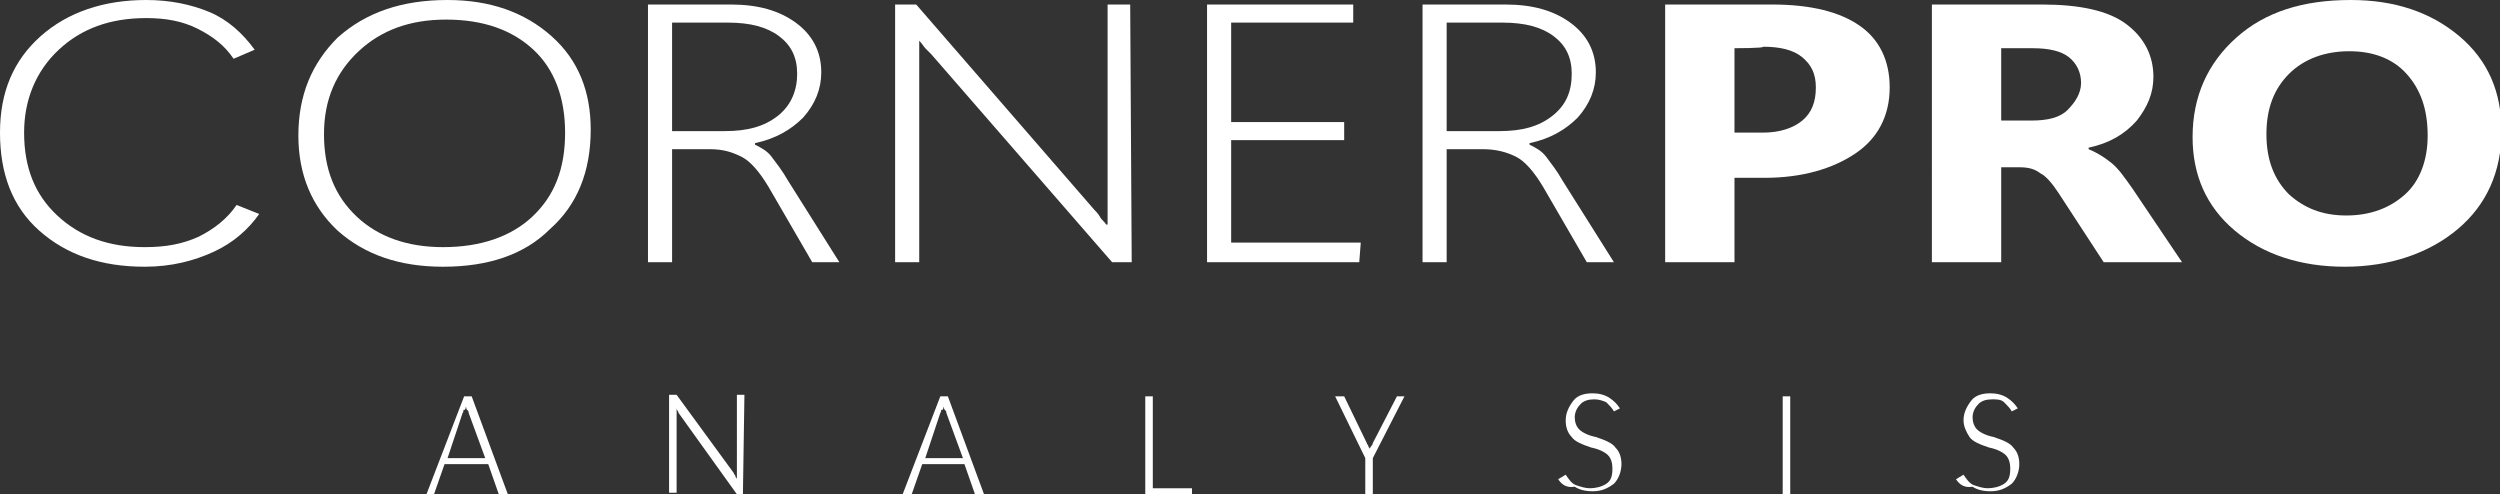
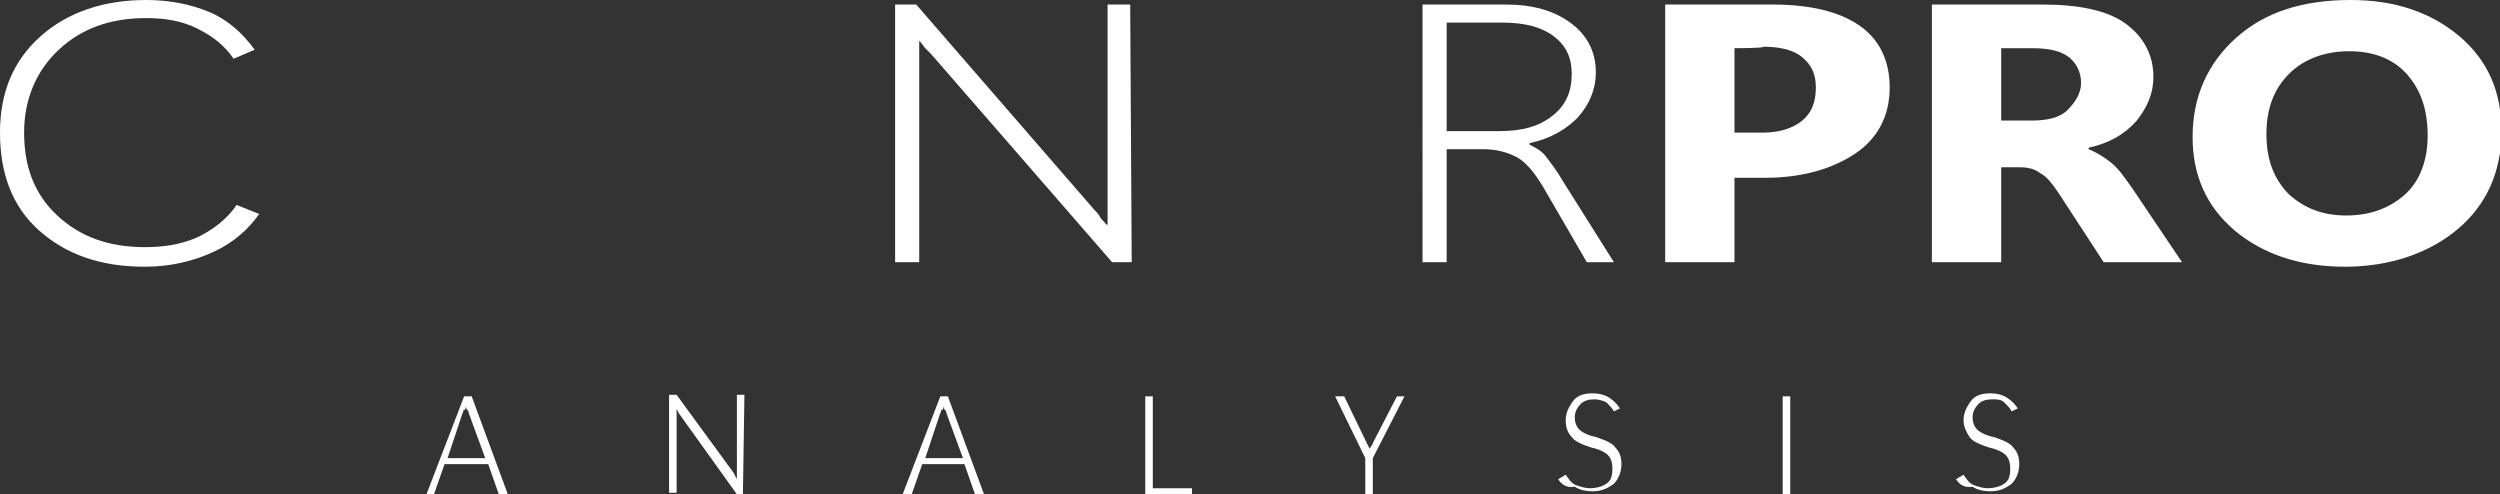
<svg xmlns="http://www.w3.org/2000/svg" version="1.1" id="Layer_1" x="0px" y="0px" viewBox="0 0 165.9 32.8" style="enable-background:new 0 0 165.9 32.8;" xml:space="preserve">
  <rect x="0" y="0" width="165.9" height="32.8" fill="#333333" stroke="none" />
  <style type="text/css">
		.st0 {
			fill: #FFFFFF;
		}
	</style>
  <g>
    <path class="st0" d="M17.2,14.2c-0.7,1-1.7,1.9-3,2.5c-1.3,0.6-2.8,1-4.6,1c-2.9,0-5.2-0.8-7-2.4S0,11.5,0,8.8s0.9-4.8,2.7-6.4   C4.5,0.8,6.9,0,9.7,0c1.6,0,3,0.3,4.2,0.8s2.2,1.4,3,2.5l-1.4,0.6c-0.6-0.9-1.4-1.5-2.4-2S11,1.2,9.7,1.2c-2.4,0-4.3,0.7-5.8,2.1   S1.6,6.6,1.6,8.8c0,2.3,0.7,4.1,2.2,5.5s3.4,2.1,5.8,2.1c1.4,0,2.5-0.2,3.6-0.7c1-0.5,1.9-1.2,2.5-2.1L17.2,14.2z" />
-     <path class="st0" d="M29.4,17.7c-2.9,0-5.2-0.8-7-2.4c-1.7-1.6-2.6-3.7-2.6-6.3c0-2.7,0.9-4.8,2.6-6.5C24.3,0.8,26.7,0,29.7,0   c2.8,0,5.1,0.8,6.9,2.4c1.8,1.6,2.6,3.7,2.6,6.2c0,2.8-0.9,5-2.7,6.6C34.8,16.9,32.4,17.7,29.4,17.7z M29.4,16.4   c2.5,0,4.5-0.7,5.9-2c1.5-1.4,2.2-3.2,2.2-5.6c0-2.3-0.7-4.2-2.1-5.5s-3.3-2-5.8-2c-2.4,0-4.3,0.7-5.8,2.1s-2.3,3.2-2.3,5.5   c0,2.3,0.7,4.1,2.2,5.5C25.1,15.7,27,16.4,29.4,16.4z" />
-     <path class="st0" d="M55.7,17.4h-1.8l-2.9-5c-0.6-1-1.2-1.7-1.8-2S48,9.9,47.1,9.9h-2.5v7.5H43V0.3h5.5c1.8,0,3.2,0.4,4.3,1.2   s1.7,1.9,1.7,3.3c0,1.1-0.4,2.1-1.2,3c-0.8,0.8-1.8,1.4-3.2,1.7v0.1c0.4,0.2,0.8,0.4,1.1,0.8c0.3,0.4,0.7,0.9,1.1,1.6L55.7,17.4z    M44.6,1.5v7.2h3.5c1.5,0,2.6-0.3,3.5-1C52.5,7,52.9,6,52.9,4.9c0-1.1-0.4-1.9-1.2-2.5s-1.9-0.9-3.4-0.9L44.6,1.5L44.6,1.5z" />
    <path class="st0" d="M75.1,17.4h-1.3L61.8,3.6c-0.1-0.1-0.3-0.3-0.4-0.4S61.2,2.9,61,2.7H61c0,0.1,0,0.3,0,0.4s0,0.3,0,0.6v13.7   h-1.6V0.3h1.4l11.8,13.6c0.1,0.1,0.3,0.3,0.4,0.5s0.3,0.3,0.4,0.5h0.1c0-0.3,0-0.6,0-0.8s0-0.5,0-0.8v-13H75L75.1,17.4L75.1,17.4z" />
-     <path class="st0" d="M90.2,17.4H80.1V0.3h9.7v1.2h-8.1v6.6h7.5v1.2h-7.5v6.8h8.6L90.2,17.4L90.2,17.4z" />
    <path class="st0" d="M107.1,17.4h-1.8l-2.9-5c-0.6-1-1.2-1.7-1.8-2c-0.6-0.3-1.3-0.5-2.2-0.5H96v7.5h-1.6V0.3h5.5   c1.8,0,3.2,0.4,4.3,1.2s1.7,1.9,1.7,3.3c0,1.1-0.4,2.1-1.2,3c-0.8,0.8-1.8,1.4-3.2,1.7v0.1c0.4,0.2,0.8,0.4,1.1,0.8   c0.3,0.4,0.7,0.9,1.1,1.6L107.1,17.4z M96,1.5v7.2h3.5c1.5,0,2.6-0.3,3.5-1s1.3-1.6,1.3-2.8c0-1.1-0.4-1.9-1.2-2.5   s-1.9-0.9-3.4-0.9L96,1.5L96,1.5z" />
    <path class="st0" d="M115.1,11.8v5.6h-4.6V0.3h7.1c2.6,0,4.5,0.5,5.8,1.4c1.3,0.9,2,2.3,2,4.1c0,1.9-0.8,3.4-2.3,4.4   s-3.5,1.6-6,1.6L115.1,11.8L115.1,11.8z M115.1,3.2v5.6h1.9c1.1,0,2-0.3,2.6-0.8s0.9-1.2,0.9-2.2c0-0.9-0.3-1.5-0.9-2   s-1.5-0.7-2.6-0.7C117.1,3.2,115.1,3.2,115.1,3.2z" />
    <path class="st0" d="M144.8,17.4h-5.2l-3-4.6c-0.4-0.6-0.8-1.1-1.2-1.3c-0.4-0.3-0.8-0.4-1.4-0.4h-1.2v6.3h-4.6V0.3h7.3   c2.5,0,4.4,0.4,5.6,1.3s1.8,2.1,1.8,3.5c0,1.1-0.4,2-1.1,2.9c-0.8,0.9-1.8,1.5-3.2,1.8v0.1c0.5,0.2,1,0.5,1.5,0.9s0.9,1,1.4,1.7   L144.8,17.4z M132.8,3.2v4.8h2c1.1,0,1.9-0.2,2.4-0.7s0.9-1.1,0.9-1.8c0-0.7-0.3-1.3-0.8-1.7c-0.5-0.4-1.3-0.6-2.4-0.6   C134.9,3.2,132.8,3.2,132.8,3.2z" />
    <path class="st0" d="M155.6,17.7c-2.9,0-5.4-0.8-7.3-2.4s-2.8-3.7-2.8-6.2c0-2.7,1-4.9,2.9-6.6s4.4-2.5,7.6-2.5   c2.9,0,5.3,0.8,7.2,2.4s2.8,3.7,2.8,6.3c0,2.7-1,4.9-2.9,6.5S158.6,17.7,155.6,17.7z M155.7,14.3c1.6,0,2.9-0.5,3.9-1.4   c1-0.9,1.5-2.3,1.5-3.9c0-1.8-0.5-3.1-1.4-4.1s-2.2-1.5-3.8-1.5c-1.6,0-3,0.5-4,1.5c-1,1-1.5,2.3-1.5,4c0,1.7,0.5,3,1.5,4   C152.9,13.8,154.1,14.3,155.7,14.3z" />
  </g>
  <g>
    <path class="st0" d="M28.3,32.8l2.5-6.5h0.5l2.4,6.5h-0.6l-0.7-2h-2.9l-0.7,2H28.3z M29.7,30.4h2.5l-1.1-3c0-0.1,0-0.1-0.1-0.2   s0-0.1-0.1-0.2h0c0,0.1,0,0.2-0.1,0.2s0,0.1-0.1,0.2L29.7,30.4z" />
    <path class="st0" d="M49.3,32.8h-0.4l-3.8-5.3c0,0-0.1-0.1-0.1-0.2c0,0-0.1-0.1-0.1-0.2h0c0,0,0,0.1,0,0.1s0,0.1,0,0.2v5.3h-0.5   v-6.5h0.5l3.8,5.2c0,0.1,0.1,0.1,0.1,0.2c0,0.1,0.1,0.1,0.1,0.2h0c0-0.1,0-0.2,0-0.3s0-0.2,0-0.3v-5h0.5L49.3,32.8L49.3,32.8z" />
    <path class="st0" d="M59.9,32.8l2.5-6.5h0.5l2.4,6.5h-0.6l-0.7-2h-2.8l-0.7,2H59.9z M61.4,30.4h2.5l-1.1-3c0-0.1,0-0.1-0.1-0.2   s0-0.1-0.1-0.2h0c0,0.1,0,0.2-0.1,0.2s0,0.1-0.1,0.2L61.4,30.4z" />
    <path class="st0" d="M79.1,32.8h-3.1v-6.5h0.5v6.1h2.6C79.1,32.3,79.1,32.8,79.1,32.8z" />
    <path class="st0" d="M93.2,26.3l-2.1,4.1v2.5h-0.5v-2.5l-2-4.1h0.6l1.5,3.1c0,0.1,0.1,0.1,0.1,0.2s0.1,0.1,0.1,0.2h0   c0-0.1,0.1-0.2,0.1-0.2s0.1-0.1,0.1-0.2l1.6-3.1C92.7,26.3,93.2,26.3,93.2,26.3z" />
    <path class="st0" d="M103.4,31.8l0.5-0.3c0.2,0.3,0.4,0.6,0.7,0.7s0.6,0.2,0.9,0.2c0.4,0,0.8-0.1,1.1-0.3s0.4-0.5,0.4-1   c0-0.4-0.1-0.7-0.3-0.9s-0.6-0.4-1.1-0.5c-0.6-0.2-1.1-0.4-1.3-0.7c-0.3-0.3-0.4-0.7-0.4-1.1c0-0.5,0.2-0.9,0.5-1.3   s0.8-0.5,1.3-0.5c0.4,0,0.8,0.1,1.1,0.3c0.3,0.2,0.5,0.4,0.7,0.7l-0.4,0.2c-0.1-0.2-0.3-0.4-0.5-0.6c-0.2-0.1-0.5-0.2-0.8-0.2   c-0.4,0-0.7,0.1-0.9,0.3s-0.4,0.5-0.4,0.9c0,0.3,0.1,0.6,0.3,0.8s0.6,0.4,1.1,0.5c0.6,0.2,1.1,0.4,1.3,0.7c0.3,0.3,0.4,0.7,0.4,1.1   c0,0.5-0.2,1-0.5,1.3c-0.4,0.3-0.8,0.5-1.4,0.5c-0.5,0-0.9-0.1-1.2-0.3C103.9,32.4,103.6,32.1,103.4,31.8z" />
    <path class="st0" d="M118.8,32.8h-0.5v-6.5h0.5V32.8z" />
    <path class="st0" d="M129.8,31.8l0.5-0.3c0.2,0.3,0.4,0.6,0.7,0.7s0.6,0.2,0.9,0.2c0.4,0,0.8-0.1,1.1-0.3s0.4-0.5,0.4-1   c0-0.4-0.1-0.7-0.3-0.9s-0.6-0.4-1.1-0.5c-0.6-0.2-1.1-0.4-1.3-0.7s-0.4-0.7-0.4-1.1c0-0.5,0.2-0.9,0.5-1.3s0.8-0.5,1.3-0.5   c0.4,0,0.8,0.1,1.1,0.3c0.3,0.2,0.5,0.4,0.7,0.7l-0.4,0.2c-0.1-0.2-0.3-0.4-0.5-0.6s-0.5-0.2-0.8-0.2c-0.4,0-0.7,0.1-0.9,0.3   s-0.4,0.5-0.4,0.9c0,0.3,0.1,0.6,0.3,0.8s0.6,0.4,1.1,0.5c0.6,0.2,1.1,0.4,1.3,0.7c0.3,0.3,0.4,0.7,0.4,1.1c0,0.5-0.2,1-0.5,1.3   c-0.4,0.3-0.8,0.5-1.4,0.5c-0.5,0-0.9-0.1-1.2-0.3C130.3,32.4,130,32.1,129.8,31.8z" />
  </g>
</svg>